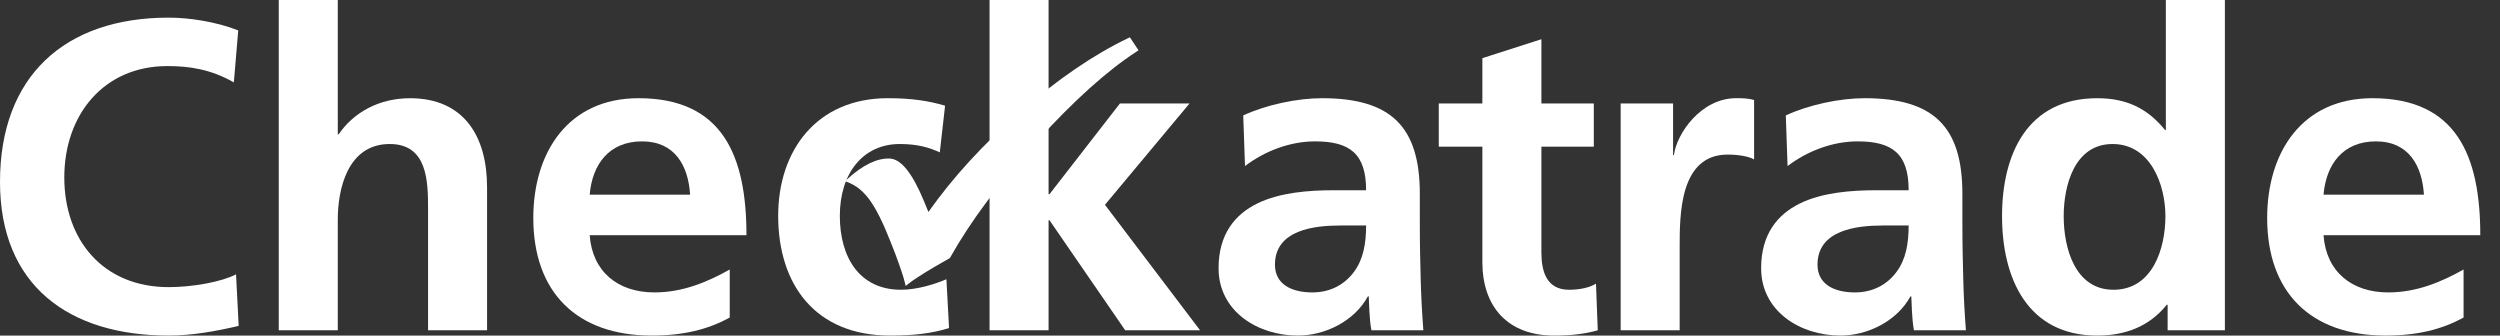
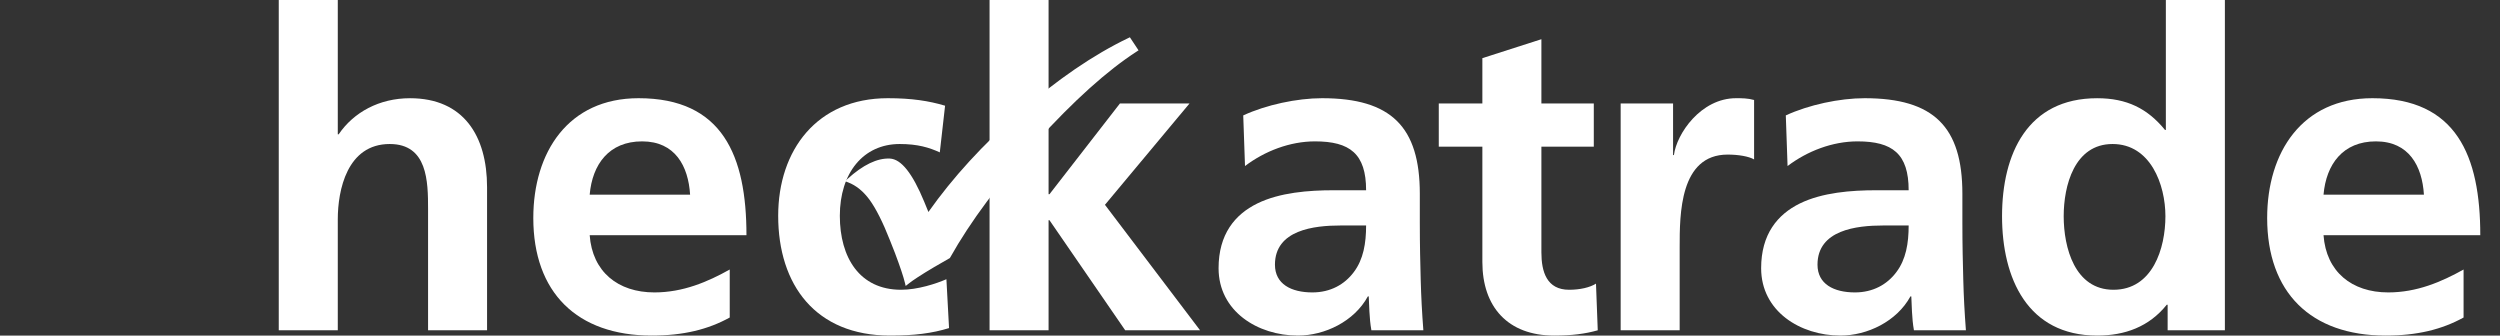
<svg xmlns="http://www.w3.org/2000/svg" width="149" height="20" viewBox="0 0 149 20" fill="none">
  <rect x="0" y="0" width="149" height="20" fill="#333333" stroke="none" />
-   <path d="M14.225 19.423C12.887 19.738 11.444 20 10.053 20C4.121 20 0 17.035 0 10.841C0 4.568 3.832 1.051 10.053 1.051C11.26 1.051 12.861 1.287 14.199 1.812L13.937 4.909C12.546 4.122 11.286 3.938 9.973 3.938C6.194 3.938 3.832 6.825 3.832 10.578C3.832 14.305 6.142 17.113 10.053 17.113C11.495 17.113 13.202 16.799 14.068 16.352L14.225 19.423Z" fill="white" />
  <path d="M16.614 0.001H20.132V8.006H20.184C21.077 6.694 22.599 5.854 24.436 5.854C27.638 5.854 29.029 8.111 29.029 11.156V19.685H25.513V12.468C25.513 10.815 25.486 8.583 23.228 8.583C20.683 8.583 20.132 11.339 20.132 13.071V19.685H16.614V0.001Z" fill="white" />
  <path d="M41.13 11.602C41.024 9.896 40.237 8.426 38.269 8.426C36.3 8.426 35.303 9.79 35.145 11.602H41.13ZM43.492 18.924C42.206 19.633 40.736 20 38.846 20C34.384 20 31.785 17.428 31.785 12.993C31.785 9.082 33.859 5.853 38.058 5.853C43.071 5.853 44.489 9.292 44.489 14.016H35.145C35.303 16.194 36.825 17.428 39.003 17.428C40.709 17.428 42.179 16.798 43.492 16.063V18.924Z" fill="white" />
  <path d="M56.012 9.082C55.382 8.794 54.7 8.583 53.624 8.583C51.446 8.583 50.054 10.316 50.054 12.862C50.054 15.355 51.235 17.27 53.702 17.27C54.7 17.27 55.802 16.904 56.406 16.641L56.563 19.554C55.539 19.869 54.49 20 53.046 20C48.611 20 46.38 16.982 46.38 12.862C46.38 8.951 48.689 5.853 52.915 5.853C54.332 5.853 55.356 6.011 56.327 6.3L56.012 9.082Z" fill="white" />
  <path d="M58.978 0.001H62.495V11.576H62.548L66.747 6.168H70.894L65.855 12.206L71.524 19.685H67.062L62.548 13.124H62.495V19.685H58.978V0.001Z" fill="white" />
  <path d="M78.217 17.428C79.293 17.428 80.134 16.956 80.684 16.221C81.262 15.46 81.42 14.489 81.42 13.439H79.897C78.323 13.439 75.987 13.701 75.987 15.775C75.987 16.93 76.957 17.428 78.217 17.428ZM74.097 6.878C75.462 6.248 77.299 5.853 78.796 5.853C82.916 5.853 84.621 7.56 84.621 11.549V13.282C84.621 14.646 84.648 15.67 84.674 16.667C84.701 17.691 84.752 18.636 84.832 19.685H81.735C81.604 18.977 81.604 18.084 81.577 17.665H81.525C80.711 19.16 78.953 20 77.352 20C74.963 20 72.627 18.557 72.627 15.985C72.627 13.964 73.598 12.783 74.937 12.126C76.276 11.47 78.008 11.339 79.477 11.339H81.42C81.42 9.161 80.449 8.426 78.375 8.426C76.879 8.426 75.383 9.003 74.202 9.896L74.097 6.878Z" fill="white" />
  <path d="M88.349 8.741H85.751V6.168H88.349V3.466L91.867 2.337V6.168H94.99V8.741H91.867V15.04C91.867 16.194 92.182 17.27 93.52 17.27C94.15 17.27 94.753 17.139 95.121 16.904L95.226 19.685C94.491 19.896 93.677 20 92.628 20C89.871 20 88.349 18.294 88.349 15.617V8.741Z" fill="white" />
  <path d="M96.591 6.168H99.715V9.24H99.766C99.924 7.98 101.368 5.853 103.468 5.853C103.808 5.853 104.176 5.853 104.544 5.959V9.502C104.229 9.318 103.599 9.213 102.969 9.213C100.108 9.213 100.108 12.783 100.108 14.725V19.685H96.591V6.168Z" fill="white" />
  <path d="M110.554 17.428C111.63 17.428 112.471 16.956 113.021 16.221C113.599 15.46 113.756 14.489 113.756 13.439H112.234C110.659 13.439 108.323 13.701 108.323 15.775C108.323 16.93 109.294 17.428 110.554 17.428ZM106.434 6.878C107.798 6.248 109.636 5.853 111.132 5.853C115.253 5.853 116.958 7.56 116.958 11.549V13.282C116.958 14.646 116.985 15.67 117.011 16.667C117.037 17.691 117.089 18.636 117.168 19.685H114.071C113.94 18.977 113.94 18.084 113.914 17.665H113.862C113.047 19.16 111.289 20 109.688 20C107.3 20 104.964 18.557 104.964 15.985C104.964 13.964 105.935 12.783 107.273 12.126C108.613 11.47 110.344 11.339 111.814 11.339H113.756C113.756 9.161 112.786 8.426 110.711 8.426C109.216 8.426 107.719 9.003 106.539 9.896L106.434 6.878Z" fill="white" />
  <path d="M125.962 17.27C128.298 17.27 129.059 14.804 129.059 12.887C129.059 10.998 128.167 8.583 125.91 8.583C123.626 8.583 122.996 11.077 122.996 12.887C122.996 14.752 123.652 17.27 125.962 17.27ZM129.191 18.163H129.137C128.088 19.475 126.644 20 124.991 20C120.844 20 119.322 16.589 119.322 12.887C119.322 9.161 120.844 5.854 124.991 5.854C126.749 5.854 127.983 6.458 129.033 7.743H129.085V0.001H132.603V19.685H129.191V18.163Z" fill="white" />
  <path d="M144.466 11.602C144.361 9.896 143.574 8.426 141.605 8.426C139.637 8.426 138.64 9.79 138.482 11.602H144.466ZM146.829 18.924C145.542 19.633 144.072 20 142.183 20C137.721 20 135.123 17.428 135.123 12.993C135.123 9.082 137.195 5.853 141.395 5.853C146.408 5.853 147.825 9.292 147.825 14.016H138.482C138.64 16.194 140.161 17.428 142.34 17.428C144.046 17.428 145.515 16.798 146.829 16.063V18.924Z" fill="white" />
  <path d="M67.299 2.373L67.692 2.966C65.916 4.11 63.915 5.91 61.688 8.363C59.462 10.816 57.742 13.126 56.526 15.292L55.608 15.821C54.846 16.273 54.327 16.611 54.05 16.834C53.964 16.471 53.764 15.872 53.451 15.039L53.151 14.278C52.721 13.186 52.313 12.375 51.925 11.843C51.537 11.312 51.09 10.95 50.586 10.757C51.495 9.929 52.309 9.533 53.032 9.569C53.648 9.598 54.295 10.43 54.971 12.061L55.305 12.88C56.767 10.772 58.611 8.744 60.836 6.796C63.062 4.847 65.217 3.372 67.299 2.373Z" fill="white" />
  <path d="M50.803 10.72C51.256 10.934 51.665 11.288 52.02 11.774C52.413 12.311 52.83 13.139 53.261 14.235L53.561 14.995C53.829 15.709 54.016 16.258 54.12 16.632C54.422 16.41 54.9 16.103 55.547 15.72L56.438 15.206C57.652 13.05 59.389 10.72 61.601 8.284C63.781 5.88 65.774 4.081 67.528 2.932L67.258 2.524C65.222 3.515 63.089 4.981 60.914 6.884C58.706 8.818 56.852 10.857 55.402 12.947L55.278 13.128L54.861 12.106C54.208 10.528 53.59 9.715 53.025 9.687C52.377 9.655 51.629 10.003 50.803 10.72ZM53.978 17.044L53.935 16.862C53.85 16.504 53.65 15.904 53.34 15.08L53.041 14.322C52.617 13.244 52.209 12.434 51.83 11.913C51.457 11.402 51.023 11.05 50.543 10.867L50.363 10.798L50.505 10.669C51.434 9.824 52.285 9.415 53.037 9.45C53.711 9.484 54.379 10.322 55.08 12.015L55.333 12.634C56.774 10.591 58.599 8.597 60.758 6.706C62.982 4.76 65.165 3.266 67.248 2.267L67.341 2.222L67.857 3L67.756 3.066C65.997 4.2 63.984 6.009 61.775 8.443C59.566 10.877 57.834 13.201 56.629 15.35L56.613 15.379L55.666 15.924C54.916 16.369 54.397 16.707 54.124 16.927L53.978 17.044Z" fill="white" />
</svg>